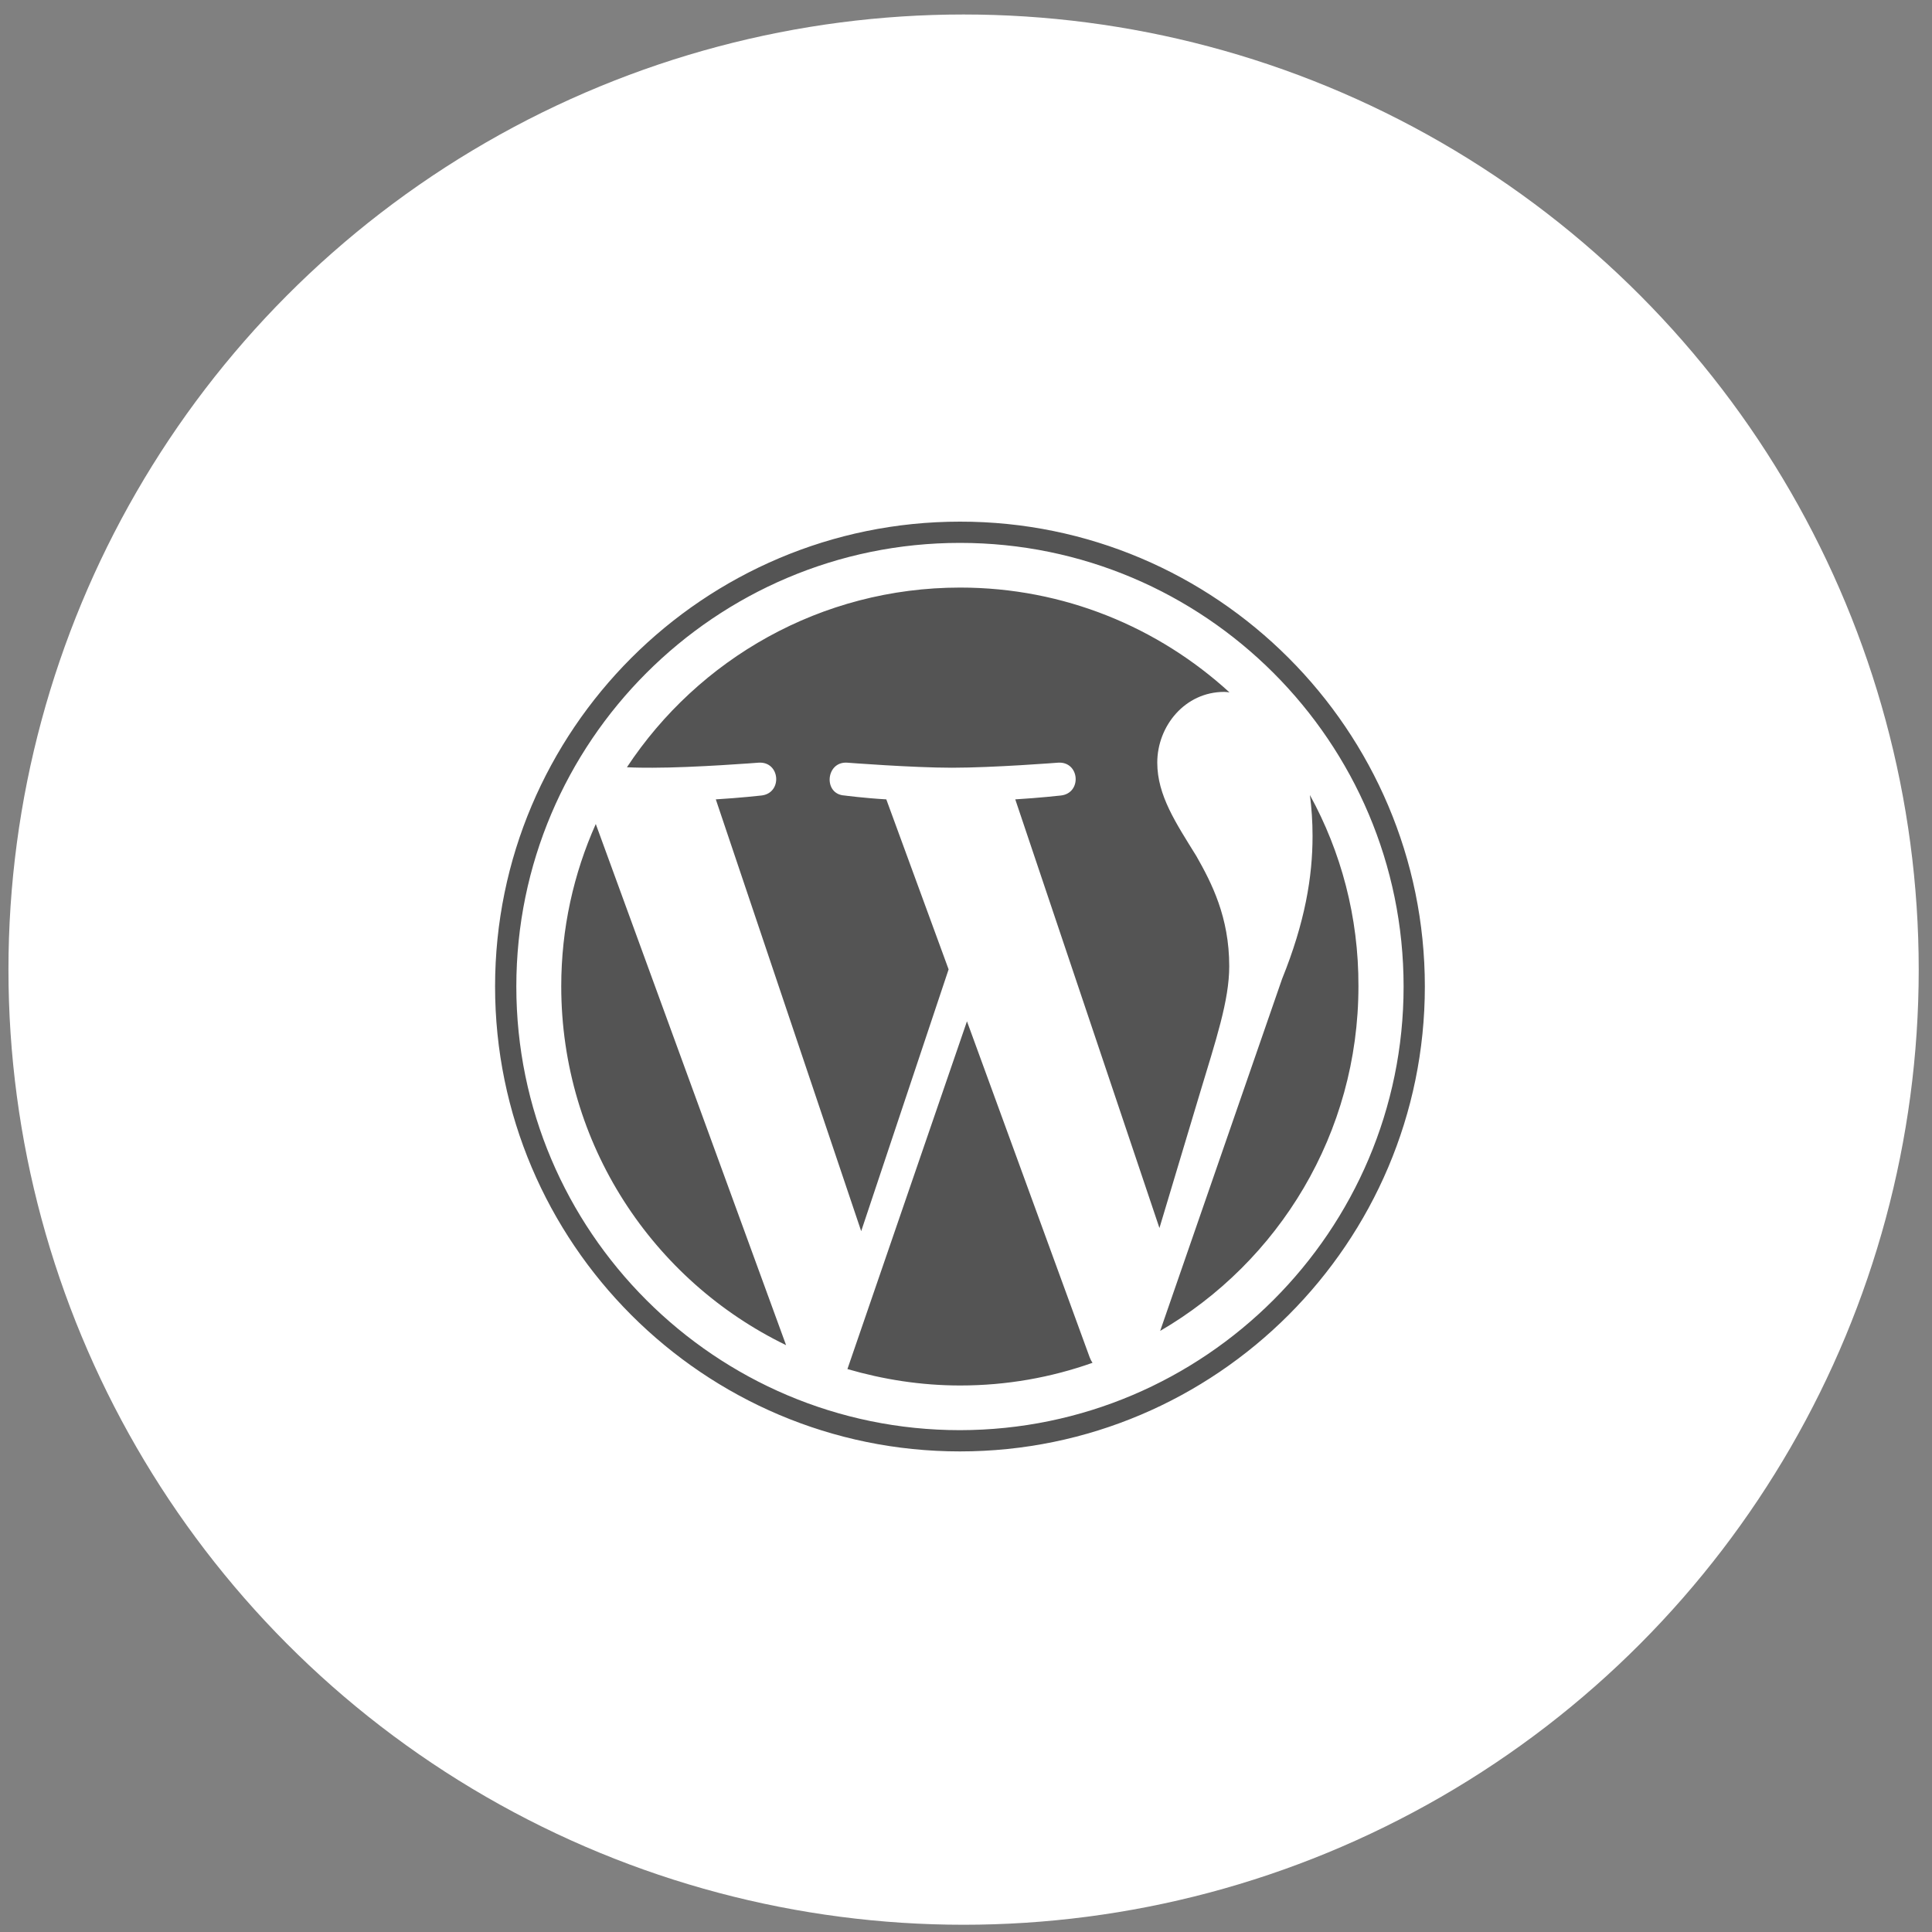
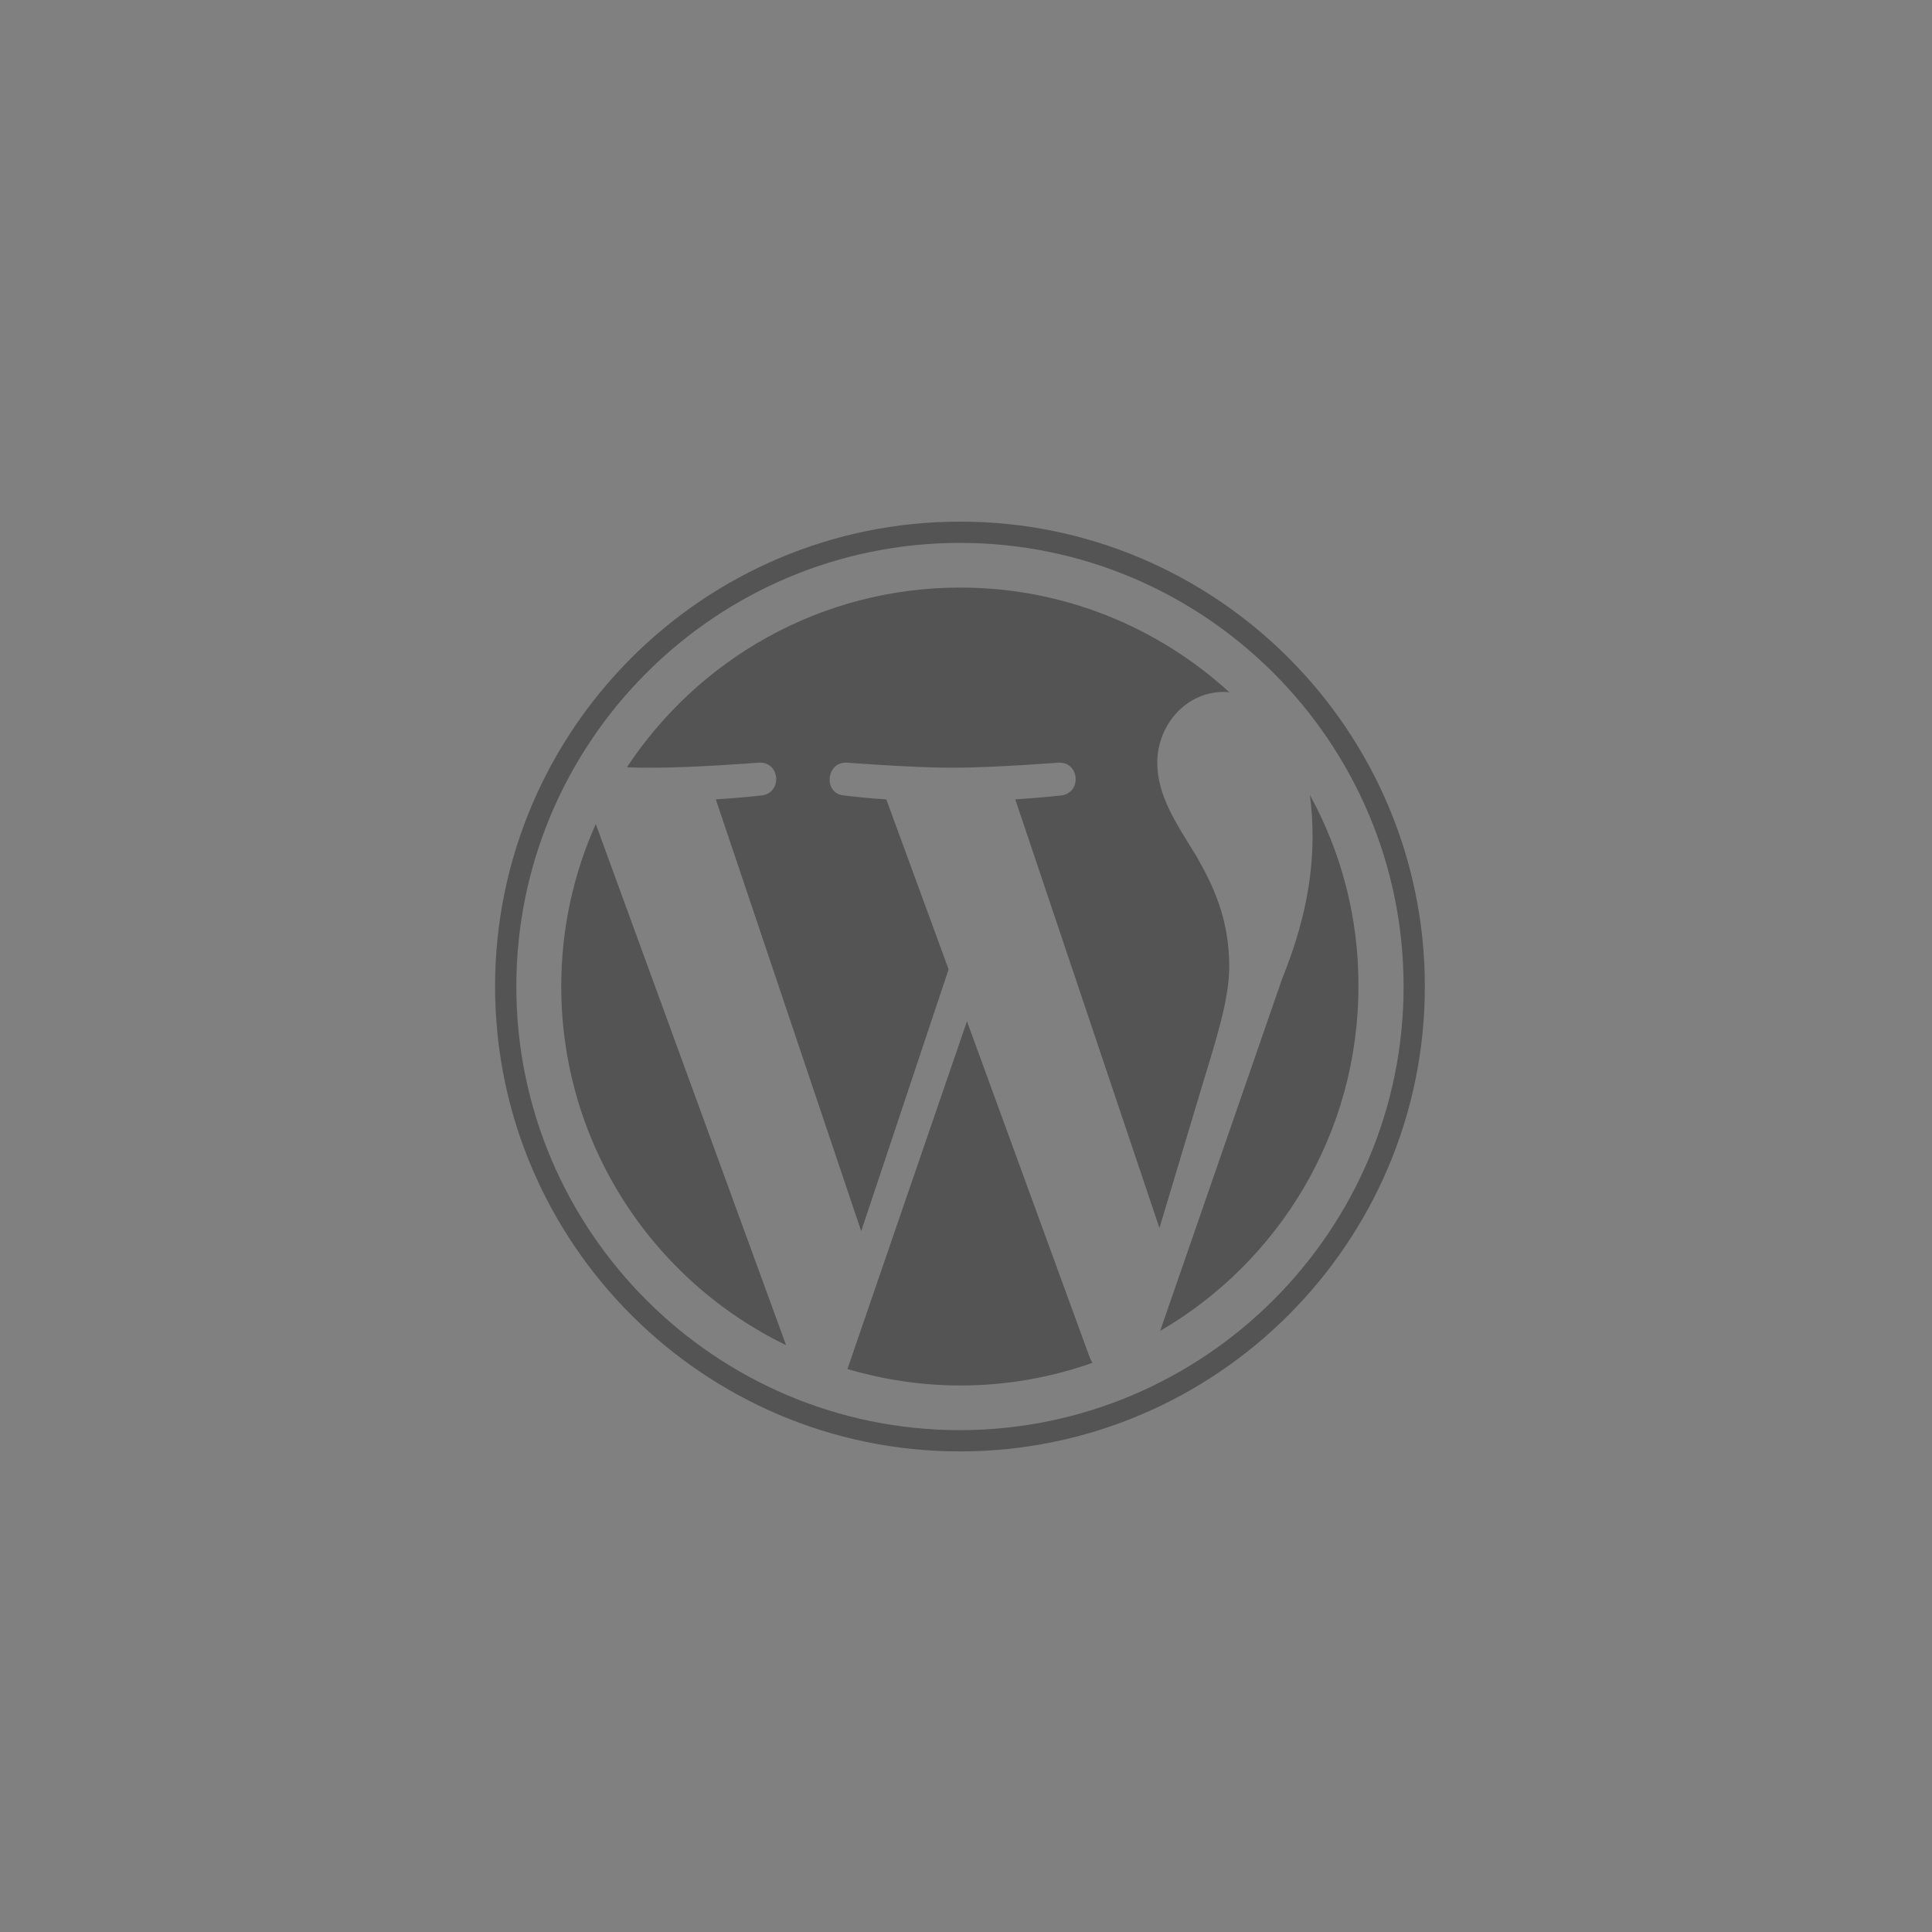
<svg xmlns="http://www.w3.org/2000/svg" version="1.1" id="Layer_1" x="0px" y="0px" viewBox="0 0 800 800" style="enable-background:new 0 0 800 800;" xml:space="preserve">
  <rect x="0" y="0" width="800" height="800" fill="#808080" stroke="none" />
  <style type="text/css">
	.st0{fill:#FFFFFF;}
	.st1{display:none;}
	.st2{display:inline;fill:#545454;}
	.st3{display:inline;}
	.st4{fill:#545454;}
</style>
  <g id="Layer_1_00000109716767896075448120000017862209595758162096_">
    <g id="Layer_1_00000125597380822037842740000005918006454755048615_">
-       <circle class="st0" cx="399" cy="401.5" r="395.5" />
-     </g>
+       </g>
  </g>
  <g id="Layer_4" class="st1">
-     <path class="st2" d="M604.3,535.9l-33.9-76.2c12.6-14.3,16.2-31.3,12.6-47.1l-12-52.1c-3.2-14.1-12.5-26-25-33.2   c15.9-15.6,18.5-39.3,7.4-57.6c-9.7-16-26-22.6-40.1-22.6c-21.6,0-40.2,14.6-45.4,35.6c-2.3,9.2-4,33.9,19,49.7   c-11.2,8.6-20,19.8-25.6,32.8V351c0-5.7-4.7-10.4-10.4-10.4H347c-5.7,0-10.4,4.7-10.4,10.4v14.2c-5.5-13-14.3-24.2-25.6-32.8   c23-15.8,21.3-40.4,19-49.7c-5.1-21.1-23.9-35.7-45.4-35.7c-14.2,0-30.4,6.7-40,22.6c-11,18.3-8.6,41.9,7.4,57.6   c-12.4,7.3-21.7,19.1-25,33.2l-12,52.1c-3.6,15.7-0.1,32.7,12.6,47.1l-34,76.3c-7,15.7,0.1,34.2,15.8,41.1   c18.8,8.3,35.7-3.4,41.2-15.8l19.3-43.4l4.5,34.6c0.7,5.6,8.4,30,34.6,27c17.4-2.3,29.4-17.9,27.3-35l-6.8-53   c-1-8.3-4.5-16-10.1-22.2L292.7,439l2.7-11c3,3.9,6.6,7.4,10.9,10.5c1.1,0.8-1.8-1,31,19.8c1.4,4,5.2,7,9.7,7h104   c4.5,0,8.3-2.9,9.7-7c32.8-20.9,30-19,31-19.8c4.2-3.1,7.9-6.6,10.9-10.5l2.7,11l-26.7,30.3c-5.5,6.2-9,14-10.1,22.2l-6.8,53   c-2.2,17,9.9,32.7,27.3,35c26.3,3,33.9-21.3,34.6-27l4.5-34.6l19.3,43.4c5.5,12.4,22.4,24.1,41.2,15.8   C604.2,570,611.3,551.5,604.3,535.9L604.3,535.9z M488.2,287.6c2.9-11.8,13.5-19.8,25.2-19.8c15.9,0,29.5,14.8,25.3,32.2   c-3,11.9-13.6,19.8-25.3,19.8C497.5,319.8,483.9,304.9,488.2,287.6z M284.6,267.8c11.7,0,22.3,7.9,25.2,19.8   c4.4,17.7-9.6,32.2-25.2,32.2c-11.7,0-22.3-7.9-25.2-19.8C255,282.4,269,267.8,284.6,267.8z M231.7,552.8   c-2.3,5.3-8.4,7.6-13.7,5.3s-7.6-8.4-5.3-13.7l30-67.5l15.1,17.2L231.7,552.8z M366.3,439.7c-3.2,5.1-9.7,6.1-14.4,3.2l-33.2-21.1   c-5.9-4.3-9.7-9.6-11.8-15.7l-7.3-22c-1.5-4.5-3.9-8.3-6-11.2c-1.8-2.3-5.4-1.6-6.1,1.2l-17.6,70.4L304,483c2.7,3.1,4.5,7,5.1,11.1   l6.8,53c0.7,5.6-3.2,10.9-8.8,11.6c-9.2,1.2-11.6-7.1-11.8-9l-6-46.7c-0.5-4.1-2.3-8-5.1-11.1l-41.7-47.3c-6.7-7.5-9.3-17.9-7-27.7   l12-52.1c2.3-9.7,9.1-18,18.3-22c14.9-6.4,26.7,1.4,27.1,1.6c12.6,7.4,22,19.1,26.6,33l7.6,22.7c1.2,1.5,2.3,2.9,3.4,4.4l32.6,20.7   C367.9,428.4,369.4,434.8,366.3,439.7L366.3,439.7z M411.3,444.5h-24.5c4.7-13.4-0.1-28.7-12.5-36.7l-16.8-10.6v-35.8h83.2v35.7   l-16.8,10.7C411.3,415.7,406.5,431.1,411.3,444.5z M514,492c-2.7,3.1-4.5,7-5.1,11.1l-6,46.7c-0.3,1.8-2.7,10.1-11.8,9   c-5.6-0.7-9.5-6-8.8-11.6l6.8-53c0.5-4.1,2.3-8,5.1-11.1l34.1-38.5l-17.6-70.3c-0.7-2.9-4.4-3.6-6.1-1.2c-2.1,2.9-4.5,6.7-6,11.2   l-7.3,22c-2,6.1-5.8,11.4-11.6,15.7l-33.2,21.1c-4.5,2.9-11.1,1.9-14.4-3.2c-3.1-4.9-1.6-11.2,3.2-14.4l32.6-20.7   c1.2-1.5,2.3-2.9,3.4-4.4l7.6-22.7c4.6-13.8,14-25.5,26.6-33c0.3-0.2,12.2-8,27.1-1.6c9.2,4,16.1,12.2,18.3,22l12,52.1   c2.3,9.8-0.4,20.1-7,27.7L514,492z M580,558c-5.3,2.3-11.4,0-13.7-5.3l-26.2-58.9l15.1-17.2l30,67.5   C587.6,549.5,585.3,555.7,580,558L580,558z" />
-   </g>
+     </g>
  <g id="Layer_3" class="st1">
    <g id="Layer_2_00000003811609565632967970000011935879098311782025_" class="st3">
      <path class="st4" d="M404.3,566.8c-12,0-21.7-9.7-21.7-21.7h-21.7c0,23.9,19.4,43.4,43.4,43.4c23.9,0,43.4-19.4,43.4-43.4H426    C425.9,557.1,416.2,566.8,404.3,566.8z M546.1,468.5c-19-18-33.4-36.9-33.4-100.9c0-53.9-42.9-97.9-97.6-103.2v-11.9    c0-6-4.9-10.8-10.8-10.8c-6,0-10.8,4.9-10.8,10.8v11.9c-54.7,5.3-97.6,49.3-97.6,103.2c0,64-14.5,82.8-33.4,100.9    c-9.5,8.9-12.5,22.7-7.6,34.7c4.9,12.3,16.9,20.4,30.2,20.3h238.5c13.3,0.1,25.3-8,30.2-20.3C558.6,491.1,555.5,477.3,546.1,468.5    z M523.5,501.8H285c-9.6,0-14.5-11.2-7.7-17.6c23.6-22.5,40.2-47.7,40.2-116.6c0-45.6,38.8-82.6,86.7-82.6s86.7,36.9,86.7,82.6    c0,68.7,16.4,94,40.2,116.6C538,490.6,533.1,501.8,523.5,501.8z M453,393.4h-37.9v-37.9c0-3-2.4-5.4-5.4-5.4h-10.8    c-3,0-5.4,2.4-5.4,5.4v37.9h-37.9c-3,0-5.4,2.4-5.4,5.4v10.8c0,3,2.4,5.4,5.4,5.4h37.9v38c0,3,2.4,5.4,5.4,5.4h10.8    c3,0,5.4-2.4,5.4-5.4v-37.9H453c3,0,5.4-2.4,5.4-5.4v-10.8C458.5,395.8,456,393.4,453,393.4z" />
    </g>
  </g>
  <g id="Layer_2_00000150788052777816010150000011002559266322316446_" class="st1">
    <path class="st2" d="M383.2,316v26.3c0,4.4-3.5,7.9-7.9,7.9H349c-4.4,0-7.9-3.5-7.9-7.9V316c0-4.4,3.5-7.9,7.9-7.9h26.3   C379.7,308.1,383.2,311.7,383.2,316z M459.6,308.1h-26.3c-4.4,0-7.9,3.5-7.9,7.9v26.3c0,4.4,3.5,7.9,7.9,7.9h26.3   c4.4,0,7.9-3.5,7.9-7.9V316C467.5,311.7,463.9,308.1,459.6,308.1z M375.4,371.3H349c-4.4,0-7.9,3.5-7.9,7.9v26.3   c0,4.4,3.5,7.9,7.9,7.9h26.3c4.4,0,7.9-3.5,7.9-7.9v-26.3C383.2,374.8,379.7,371.3,375.4,371.3z M459.6,371.3h-26.3   c-4.4,0-7.9,3.5-7.9,7.9v26.3c0,4.4,3.5,7.9,7.9,7.9h26.3c4.4,0,7.9-3.5,7.9-7.9v-26.3C467.5,374.8,463.9,371.3,459.6,371.3z    M375.4,434.5H349c-4.4,0-7.9,3.5-7.9,7.9v26.3c0,4.4,3.5,7.9,7.9,7.9h26.3c4.4,0,7.9-3.5,7.9-7.9v-26.3   C383.2,438,379.7,434.5,375.4,434.5z M459.6,434.5h-26.3c-4.4,0-7.9,3.5-7.9,7.9v26.3c0,4.4,3.5,7.9,7.9,7.9h26.3   c4.4,0,7.9-3.5,7.9-7.9v-26.3C467.5,438,463.9,434.5,459.6,434.5z M551.7,569.3v13.2H256.9v-13.2c0-4.4,3.5-7.9,7.9-7.9H278v-300   c0-8.7,7.1-15.8,15.8-15.8h221.1c8.7,0,15.8,7.1,15.8,15.8v300h13.2C548.2,561.4,551.7,565,551.7,569.3z M509.6,561.4V266.7H299   v294.8h84.2v-55.9c0-4.4,3.5-7.9,7.9-7.9h26.3c4.4,0,7.9,3.5,7.9,7.9v55.9L509.6,561.4L509.6,561.4z" />
  </g>
  <g id="Layer_2">
    <path class="st4" d="M246.7,341.2L325.5,557c-55.1-26.7-93.1-83.2-93.1-148.6C232.4,384.5,237.5,361.8,246.7,341.2z M509,400.1   c0-20.4-7.3-34.5-13.6-45.6c-8.4-13.6-16.2-25.1-16.2-38.7c0-15.2,11.5-29.3,27.7-29.3c0.7,0,1.4,0.1,2.2,0.2   c-29.4-26.9-68.5-43.4-111.5-43.4c-57.7,0-108.4,29.6-138,74.4c3.9,0.2,7.5,0.2,10.6,0.2c17.2,0,44-2.1,44-2.1   c8.9-0.5,9.9,12.6,1.1,13.6c0,0-8.9,1-18.9,1.6l60.2,178.8l36.2-108.4L367,331c-8.9-0.5-17.3-1.6-17.3-1.6   c-8.9-0.5-7.8-14.1,1-13.6c0,0,27.2,2.1,43.5,2.1c17.2,0,44-2.1,44-2.1c8.9-0.5,9.9,12.6,1.1,13.6c0,0-8.9,1-18.9,1.6l59.7,177.5   l16.5-55C503.5,430.6,509,414.3,509,400.1L509,400.1z M400.4,422.9l-49.5,144c14.8,4.3,30.4,6.8,46.7,6.8c19.2,0,37.6-3.3,54.8-9.4   c-0.5-0.7-0.9-1.5-1.2-2.3L400.4,422.9z M542.4,329.2c0.7,5.3,1.1,10.9,1.1,17c0,16.8-3.1,35.6-12.6,59.1l-50.5,145.8   c49.1-28.6,82.1-81.8,82.1-142.7C562.6,379.7,555.3,352.7,542.4,329.2L542.4,329.2z M590,408.5C590,514.6,503.6,601,397.5,601   C291.3,601,205,514.6,205,408.5c0-106.2,86.3-192.5,192.5-192.5C503.6,215.9,590,302.3,590,408.5z M581.2,408.5   c0-101.3-82.4-183.7-183.7-183.7c-101.3,0-183.7,82.4-183.7,183.7s82.4,183.7,183.7,183.7C498.8,592.1,581.2,509.7,581.2,408.5z" />
  </g>
</svg>